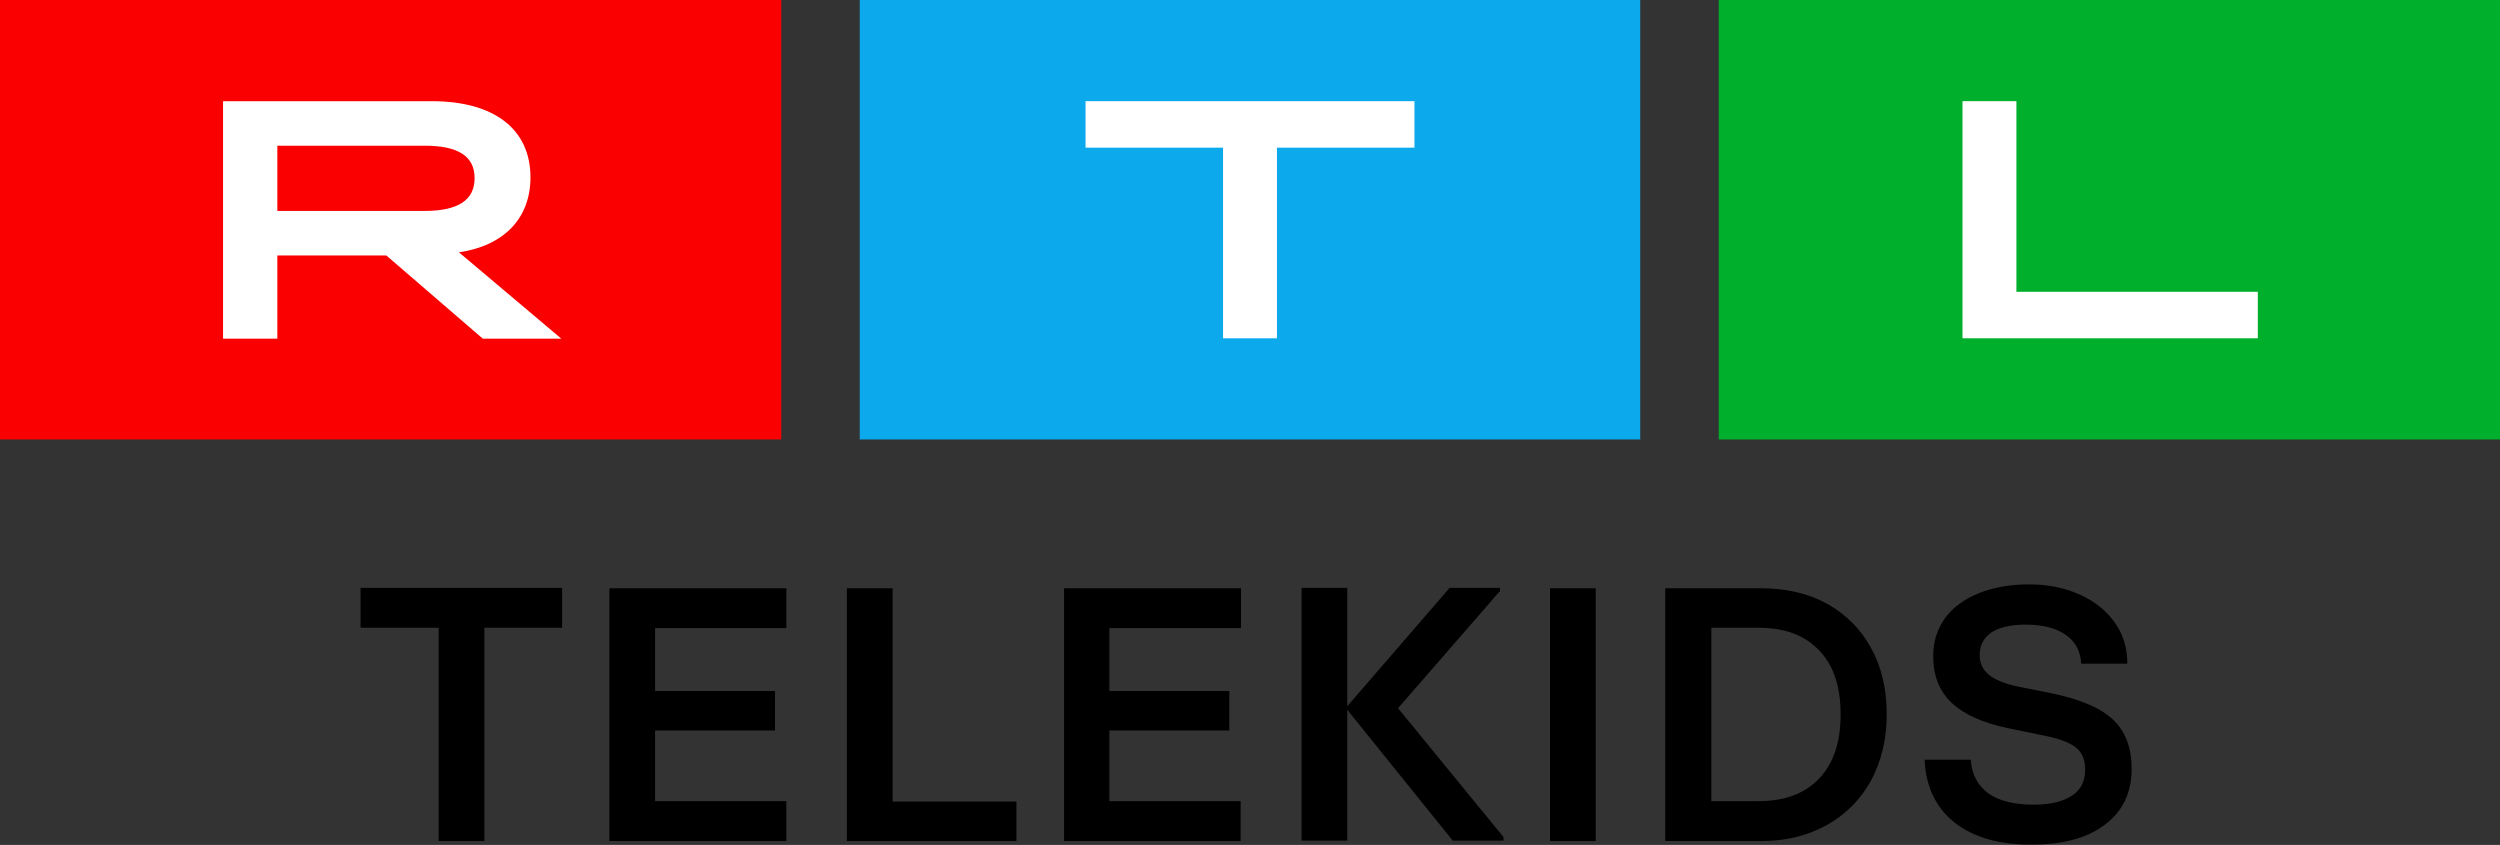
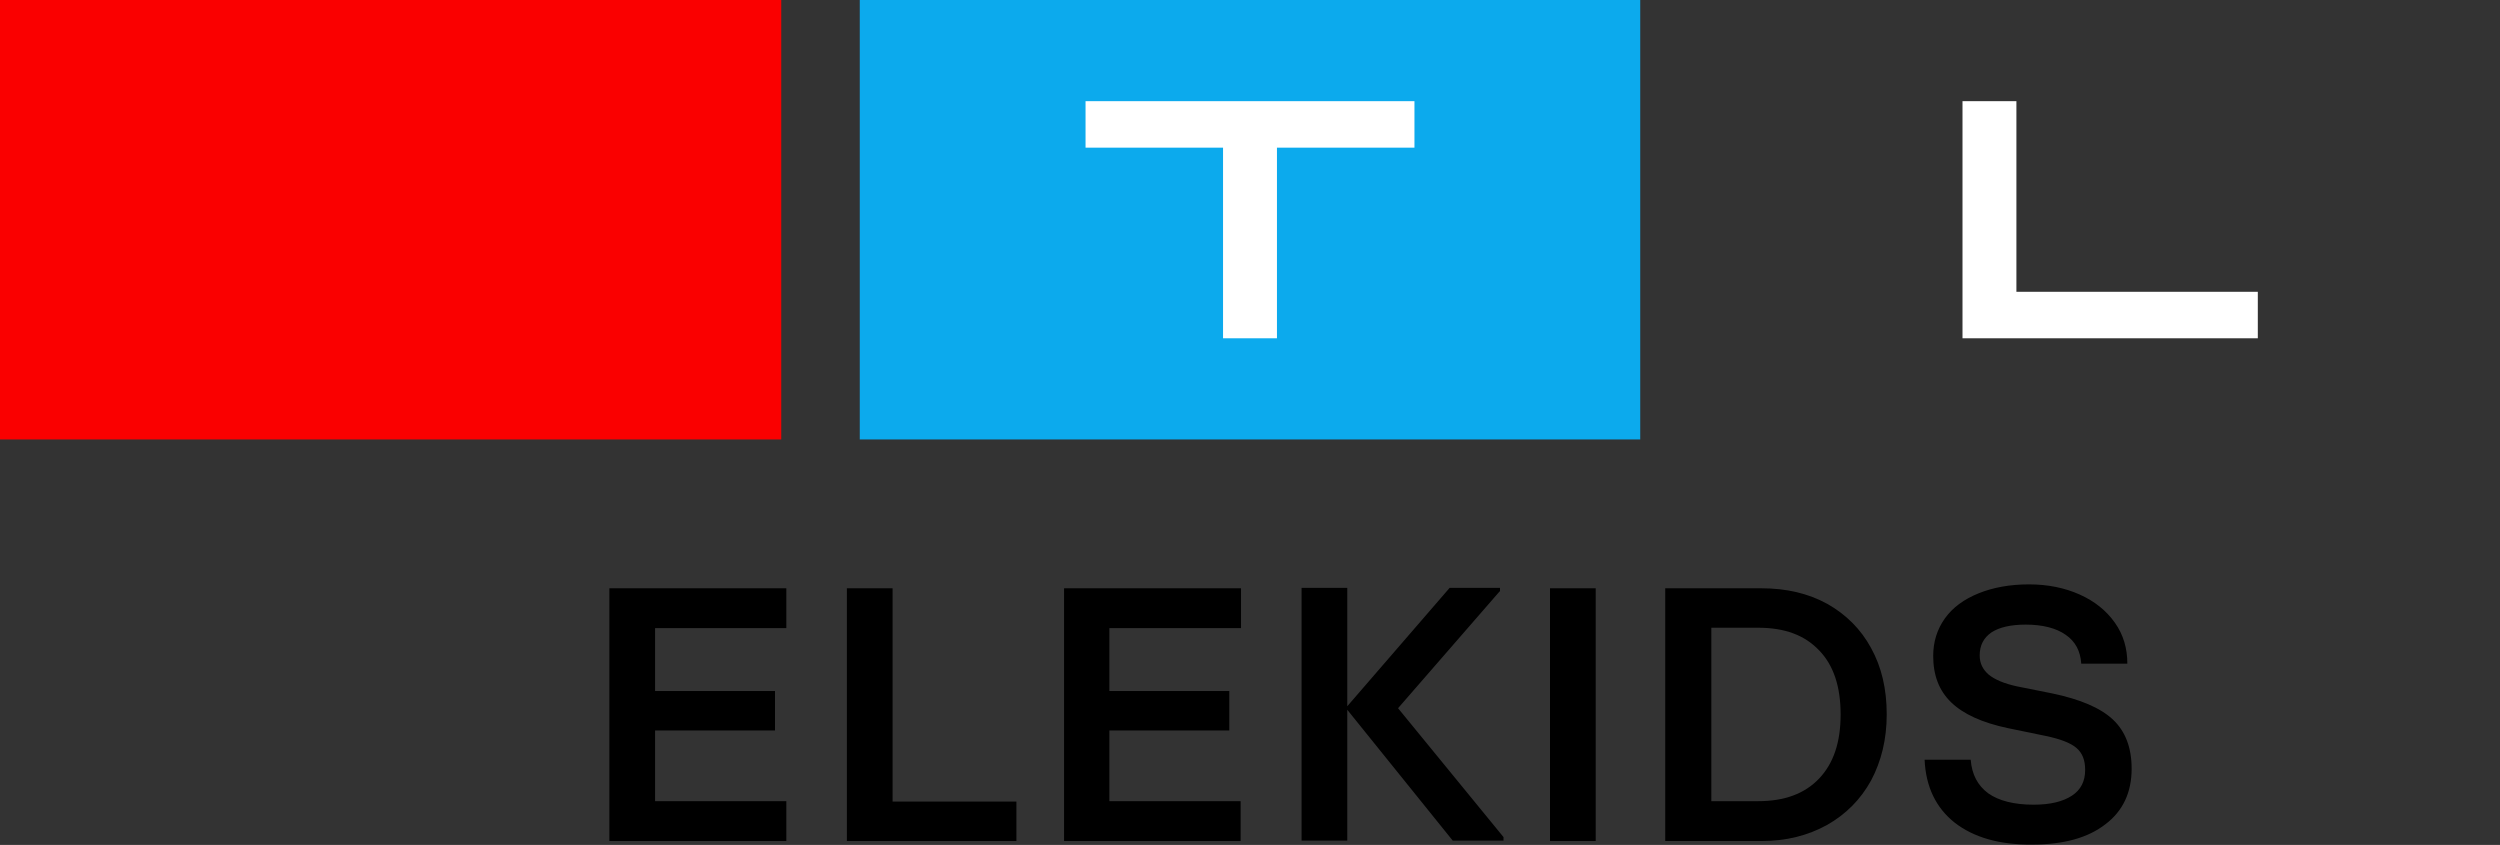
<svg xmlns="http://www.w3.org/2000/svg" version="1.1" id="Шар_1" x="0px" y="0px" viewBox="0 0 640 216.3" style="enable-background:new 0 0 640 216.3;" xml:space="preserve">
  <rect x="0" y="0" width="640" height="216.3" fill="#333333" stroke="none" />
  <style type="text/css">
	.st0{fill-rule:evenodd;clip-rule:evenodd;fill:#FA0000;}
	.st1{fill-rule:evenodd;clip-rule:evenodd;fill:#FFFFFF;}
	.st2{fill-rule:evenodd;clip-rule:evenodd;fill:#00AF2C;}
	.st3{fill-rule:evenodd;clip-rule:evenodd;fill:#0CAAED;}
</style>
  <g>
    <g>
      <g>
        <rect class="st0" width="200" height="112.5" />
-         <path class="st1" d="M108.7,54c8.6,0,12.8-2.8,12.8-8.4s-4.2-8.3-12.8-8.3H71V54H108.7z M57.1,25.9h53.4     c16.2,0,25.3,7.3,25.3,19.5c0,10.5-6.8,17.5-18.3,19.2l26.2,22.1h-20.1L98.9,65.4H71v21.3H57.1L57.1,25.9z" />
      </g>
      <g>
-         <rect x="440" class="st2" width="200" height="112.5" />
        <polygon class="st1" points="502.4,25.9 516.2,25.9 516.2,74.7 578,74.7 578,86.6 502.4,86.6    " />
      </g>
      <g>
        <rect x="220.1" class="st3" width="199.8" height="112.5" />
        <polygon class="st1" points="313.1,37.8 277.9,37.8 277.9,25.9 362.1,25.9 362.1,37.8 326.9,37.8 326.9,86.6 313.1,86.6    " />
      </g>
    </g>
    <g>
      <g>
-         <path d="M124,215.3h-11.7v-54.6h-20v-10.2h51.6v10.2H124V215.3z" />
        <path d="M201.4,215.3H156v-64.7h45.3v10.2h-33.6v16.1h30.7V187h-30.7v18.1h33.6V215.3z" />
        <path d="M260.2,215.3h-43.4v-64.7h11.7v54.6h31.7V215.3z" />
        <path d="M317.7,215.3h-45.3v-64.7h45.3v10.2H284v16.1h30.7V187H284v18.1h33.6V215.3z" />
        <path d="M383.9,151.4l-26,29.9l27,33v0.9h-13l-27-33.5v33.5h-11.7v-64.7h11.7v30.3l26.2-30.3h12.9V151.4z" />
        <path d="M408.5,215.3h-11.7v-64.7h11.7V215.3z" />
        <path d="M426.3,215.3v-64.7h24.6c6.4,0,12,1.3,16.9,4c4.8,2.7,8.6,6.5,11.2,11.3c2.7,4.9,4,10.5,4,17c0,6.4-1.4,12-4,16.9     c-2.7,4.9-6.5,8.7-11.3,11.4c-4.9,2.7-10.4,4.1-16.7,4.1H426.3z M450.1,205.1c6.7,0,11.9-1.9,15.6-5.8c3.7-3.9,5.5-9.3,5.5-16.4     c0-7.1-1.8-12.6-5.5-16.4c-3.7-3.9-8.8-5.8-15.6-5.8h-12v44.4H450.1z" />
        <path d="M500.4,210.6c-4.8-3.8-7.4-9.2-7.7-16.1h11.8c0.3,3.8,1.8,6.6,4.5,8.6c2.7,1.9,6.6,2.9,11.6,2.9c4.3,0,7.5-0.8,9.8-2.3     c2.3-1.5,3.4-3.7,3.4-6.6c0-2.5-0.7-4.3-2.2-5.6c-1.5-1.3-4.1-2.3-7.9-3.1l-9.7-2c-6.6-1.4-11.4-3.6-14.5-6.6     c-3.1-3-4.6-6.9-4.6-11.9c0-3.6,1-6.8,3-9.6s4.9-4.9,8.6-6.4c3.7-1.5,8-2.3,12.9-2.3c4.9,0,9.2,0.9,13,2.6c3.8,1.7,6.8,4.1,9,7.2     c2.2,3.1,3.2,6.6,3.2,10.5h-11.8c-0.2-3.2-1.5-5.7-4-7.4c-2.4-1.7-5.9-2.6-10.2-2.6c-3.9,0-6.8,0.7-8.8,2c-2,1.4-3,3.3-3,5.9     c0,2,0.8,3.6,2.3,4.9c1.6,1.3,4,2.3,7.2,3l9,1.8c7.2,1.5,12.4,3.7,15.6,6.7c3.2,3,4.8,7.2,4.8,12.6c0,6-2.2,10.8-6.7,14.2     c-4.5,3.5-10.7,5.2-18.7,5.2C511.9,216.3,505.3,214.4,500.4,210.6z" />
      </g>
    </g>
  </g>
</svg>